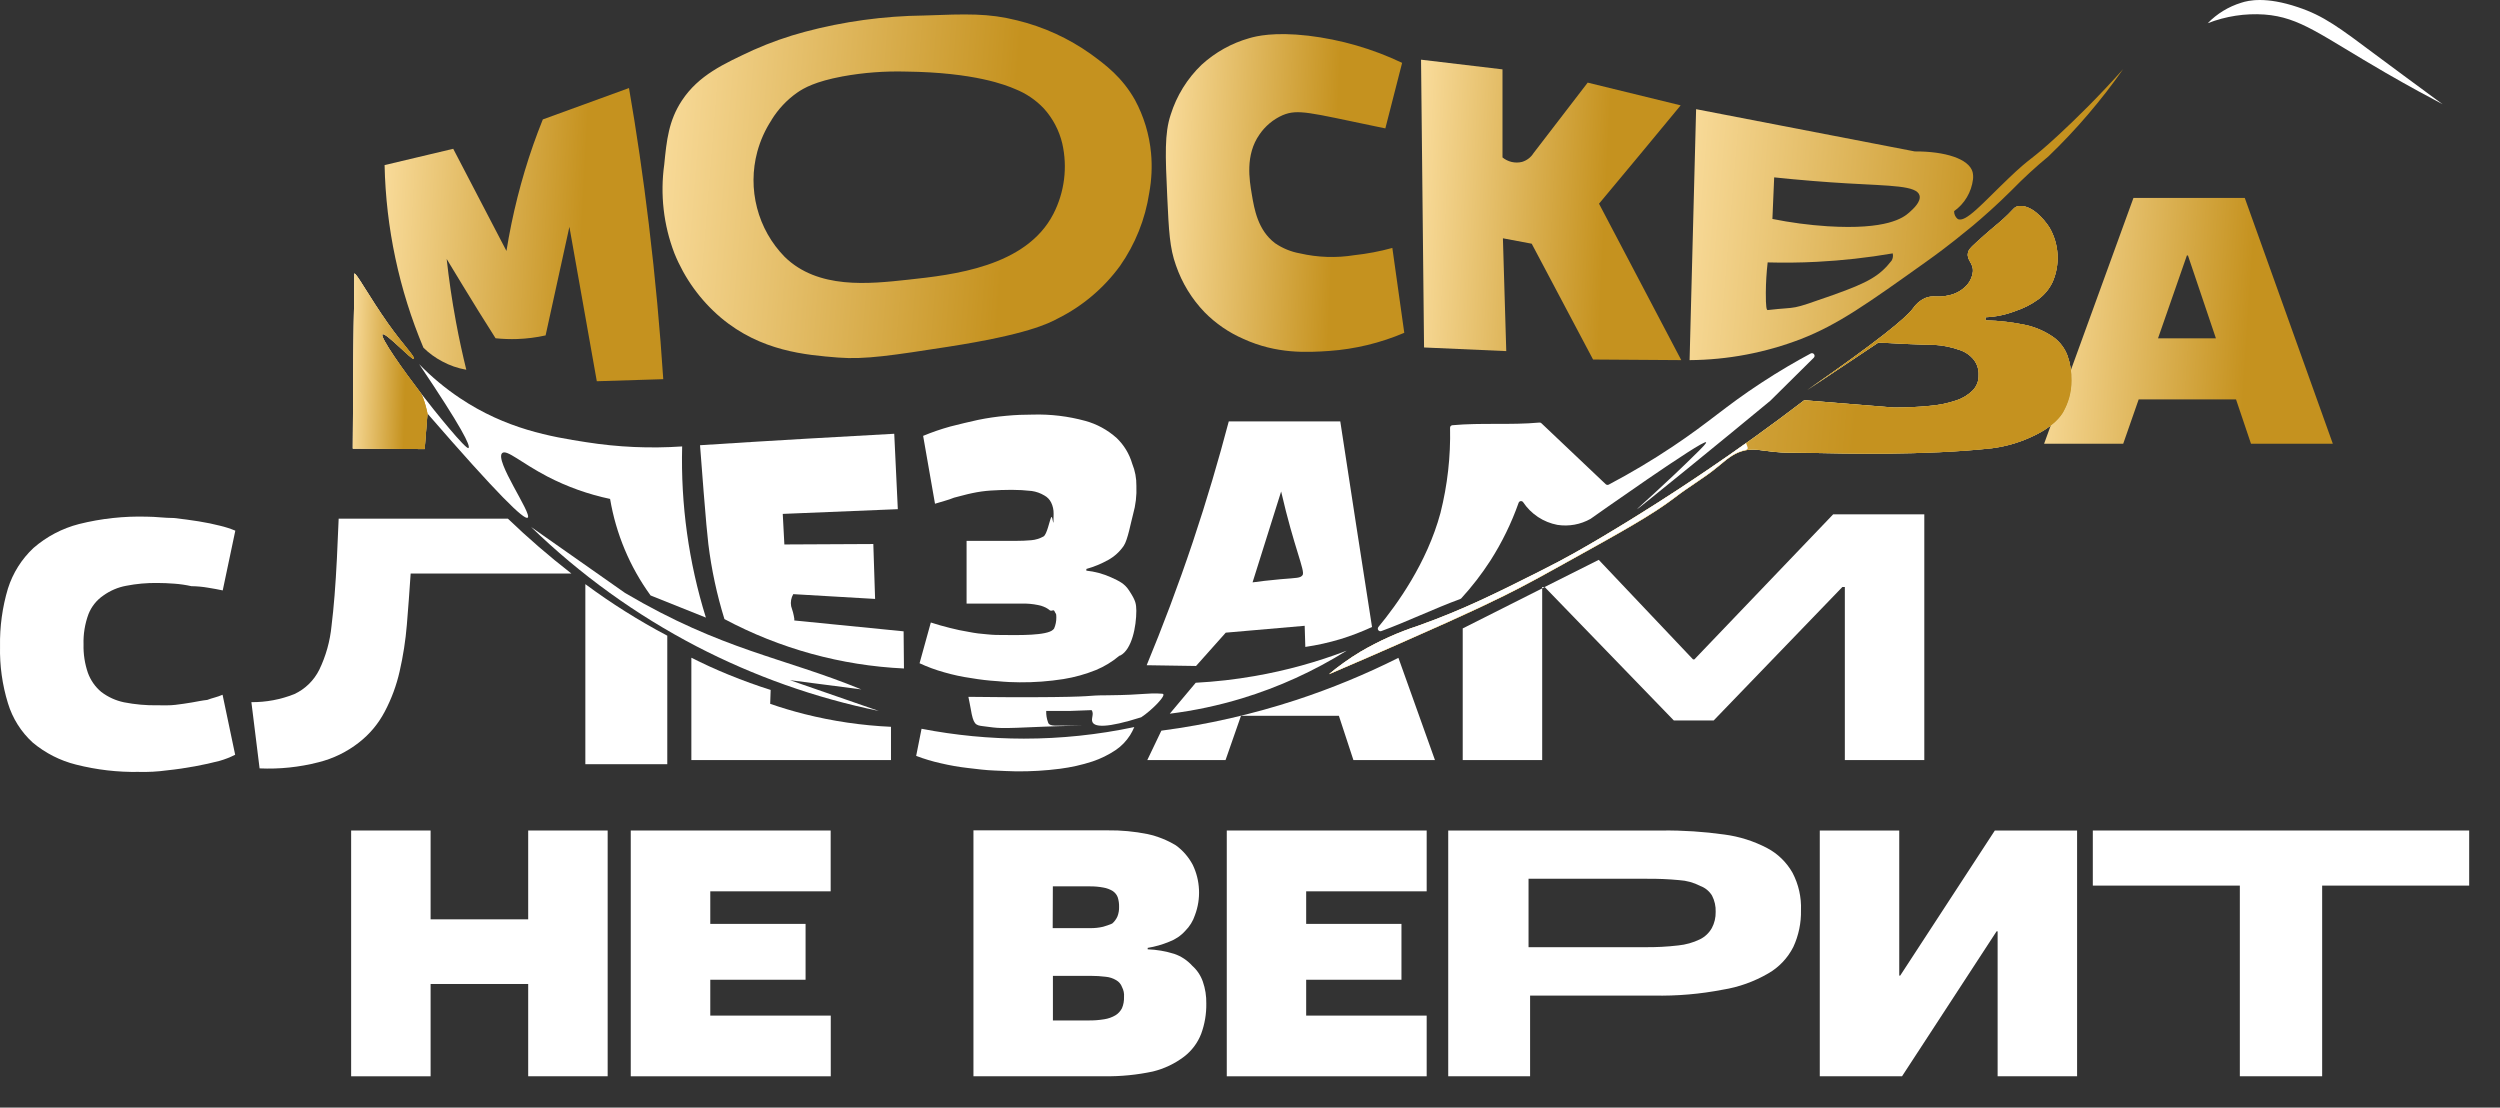
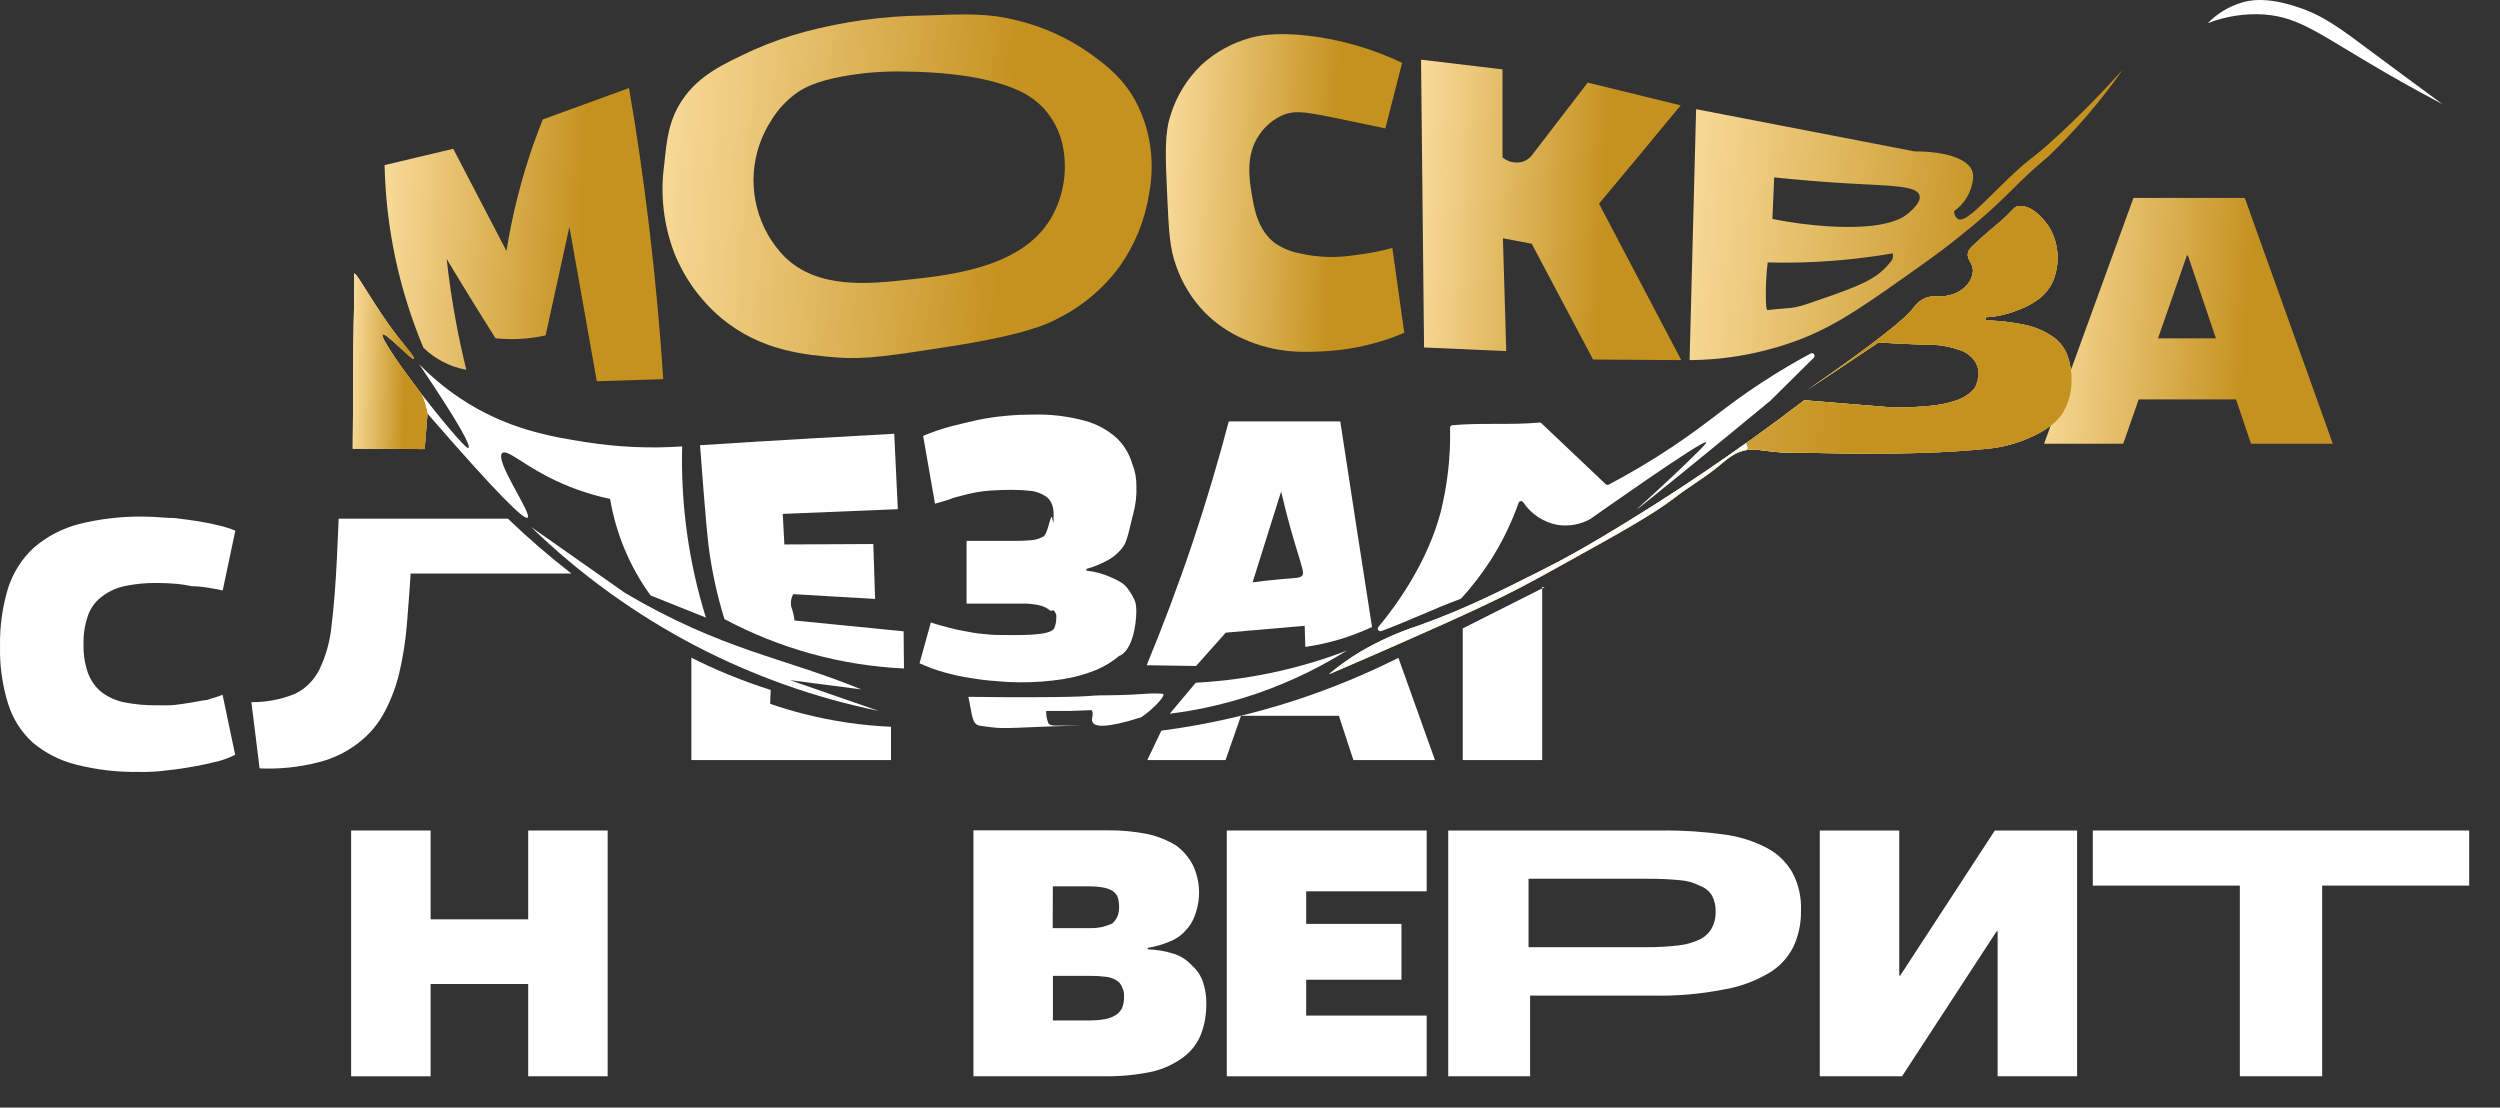
<svg xmlns="http://www.w3.org/2000/svg" width="79" height="35" viewBox="0 0 79 35" fill="none">
  <rect x="0" y="0" width="79" height="35" fill="#333333" stroke="none" />
  <path d="M13.509 13.07C15.742 15.644 16.568 16.445 16.676 16.358C16.823 16.241 15.612 14.539 15.871 14.316C16.014 14.194 16.469 14.626 17.301 15.06C17.926 15.384 18.591 15.621 19.279 15.766C19.465 16.869 19.903 17.914 20.558 18.816L22.306 19.516C21.762 17.768 21.509 15.94 21.556 14.107C20.544 14.176 19.527 14.131 18.525 13.973C17.405 13.801 15.992 13.557 14.534 12.581C14.069 12.27 13.636 11.91 13.245 11.507C14.601 13.52 14.878 14.098 14.804 14.158C14.729 14.218 13.75 13.014 13.287 12.408C12.761 11.722 11.993 10.642 12.086 10.563C12.179 10.485 13.021 11.394 13.077 11.341C13.133 11.287 12.747 10.91 12.261 10.222C11.673 9.388 11.256 8.613 11.197 8.645C11.197 8.645 11.197 8.662 11.197 8.667C11.197 9.915 11.163 9.848 11.149 14.175L13.42 14.191L13.509 13.07Z" fill="white" />
  <path d="M67.582 12.622H70.659L71.131 14.021H73.717L70.935 6.255H67.417L64.594 14.021H67.094L67.582 12.622ZM69.106 8.072H69.139L70.023 10.692H68.193L69.106 8.072Z" fill="url(#paint0_linear_5386_117)" />
  <path d="M38.067 9.869C38.419 10.226 38.835 10.511 39.292 10.709C40.344 11.191 41.307 11.137 42.003 11.09C42.82 11.032 43.621 10.838 44.375 10.517L43.998 7.835C43.602 7.944 43.2 8.02 42.793 8.064C42.224 8.156 41.642 8.136 41.08 8.007C40.796 7.957 40.527 7.846 40.289 7.683C39.748 7.271 39.636 6.61 39.558 6.147C39.48 5.684 39.346 4.898 39.799 4.251C39.982 3.982 40.236 3.77 40.532 3.64C41.012 3.438 41.393 3.563 43.462 3.992L43.777 4.057C43.953 3.371 44.13 2.681 44.307 1.986C43.371 1.54 42.37 1.251 41.342 1.128C40.255 1.003 39.699 1.142 39.479 1.206C38.919 1.364 38.404 1.651 37.972 2.045C37.519 2.479 37.181 3.024 36.993 3.627C36.797 4.217 36.824 4.898 36.886 6.236C36.935 7.298 36.963 7.841 37.159 8.383C37.35 8.94 37.66 9.447 38.067 9.869Z" fill="url(#paint1_linear_5386_117)" />
  <path d="M14.735 11.684C14.618 11.205 14.506 10.699 14.408 10.167C14.278 9.47 14.184 8.806 14.115 8.184C14.447 8.735 14.786 9.29 15.132 9.85C15.308 10.131 15.484 10.411 15.66 10.689C15.889 10.713 16.12 10.721 16.35 10.713C16.65 10.702 16.948 10.664 17.241 10.599L17.993 7.168C18.282 8.794 18.571 10.421 18.859 12.047L20.959 11.982C20.857 10.424 20.709 8.793 20.504 7.091C20.324 5.591 20.114 4.155 19.876 2.782L17.153 3.774C17.05 4.031 16.948 4.299 16.851 4.575C16.47 5.665 16.187 6.788 16.004 7.93L14.322 4.702L12.153 5.217C12.195 7.202 12.612 9.16 13.38 10.987C13.555 11.159 13.754 11.305 13.971 11.419C14.21 11.549 14.468 11.638 14.735 11.684Z" fill="url(#paint2_linear_5386_117)" />
  <path d="M22.781 10.04C24.043 11.102 25.463 11.217 26.488 11.299C27.335 11.366 28.21 11.229 29.972 10.956C32.439 10.572 33.132 10.225 33.435 10.06C34.209 9.673 34.881 9.104 35.394 8.401C35.874 7.715 36.19 6.925 36.316 6.094C36.392 5.679 36.412 5.256 36.373 4.836C36.318 4.247 36.145 3.676 35.865 3.158C35.458 2.437 34.935 2.048 34.472 1.71C33.767 1.208 32.975 0.846 32.137 0.643C31.236 0.416 30.558 0.44 29.199 0.49C27.928 0.505 26.664 0.677 25.434 1.005C24.881 1.152 24.34 1.343 23.816 1.576C22.861 2.019 22.078 2.377 21.548 3.177C21.129 3.813 21.066 4.433 20.99 5.198C20.858 6.145 20.968 7.11 21.31 8.002C21.629 8.793 22.134 9.492 22.781 10.04ZM24.381 3.788C24.59 3.45 24.864 3.158 25.187 2.93C25.407 2.777 25.767 2.575 26.62 2.415C27.285 2.294 27.96 2.243 28.635 2.262C30.794 2.288 31.788 2.688 32.08 2.815C32.421 2.95 32.73 3.158 32.984 3.426C33.267 3.738 33.468 4.118 33.567 4.531C33.739 5.284 33.639 6.075 33.286 6.761C32.422 8.436 30.106 8.686 28.691 8.839C27.461 8.973 25.848 9.148 24.794 8.115C24.375 7.687 24.074 7.154 23.923 6.571C23.771 5.988 23.774 5.375 23.931 4.793C24.028 4.438 24.179 4.1 24.381 3.793V3.788Z" fill="url(#paint3_linear_5386_117)" />
  <path d="M60.864 8.273C61.622 7.734 62.05 7.365 62.342 7.132C62.681 6.845 63.091 6.488 63.575 6.005C63.941 5.63 64.326 5.276 64.729 4.943C65.603 4.103 66.394 3.179 67.091 2.185C66.3 3.071 65.59 3.765 65.044 4.27C64.1 5.142 64.224 4.913 63.463 5.643C62.662 6.408 62.108 7.058 61.862 6.919C61.826 6.89 61.797 6.852 61.777 6.809C61.758 6.766 61.748 6.719 61.75 6.672C61.914 6.556 62.051 6.407 62.154 6.233C62.257 6.06 62.322 5.867 62.347 5.667C62.356 5.589 62.352 5.51 62.333 5.433C62.218 5.018 61.464 4.78 60.507 4.785L53.597 3.45C53.529 6.023 53.46 8.801 53.391 11.38C54.594 11.372 55.786 11.146 56.911 10.713C58.08 10.258 59.009 9.596 60.864 8.273ZM56.064 5.605C56.9 5.692 57.674 5.754 58.38 5.795C59.765 5.876 60.571 5.862 60.657 6.176C60.712 6.372 60.458 6.602 60.337 6.71C60.148 6.881 59.631 7.269 57.74 7.149C57.158 7.111 56.58 7.034 56.008 6.919L56.064 5.605ZM55.858 8.292C56.347 8.305 56.874 8.302 57.42 8.273C58.221 8.232 59.019 8.143 59.81 8.007C59.828 8.085 59.816 8.166 59.776 8.235C59.399 8.714 59.055 8.921 57.928 9.321C56.466 9.836 56.903 9.678 55.858 9.798C55.825 9.798 55.798 9.718 55.8 9.246C55.802 8.927 55.822 8.608 55.858 8.292Z" fill="url(#paint4_linear_5386_117)" />
  <path d="M66.133 26.244V27.985H70.779V34.01H73.38V27.985H78.026V26.244H66.133Z" fill="white" />
  <path d="M60.047 30.828H60.016V26.244H57.505V34.011H60.104L63.092 29.43H63.125V34.01H65.636V26.244H63.037L60.047 30.828Z" fill="white" />
  <path d="M47.492 7.53L48.402 7.701L50.341 11.361L53.128 11.38L50.529 6.437C51.389 5.407 52.25 4.372 53.109 3.329L50.171 2.611L48.458 4.841C48.375 4.974 48.246 5.071 48.097 5.116C47.991 5.142 47.879 5.143 47.772 5.119C47.665 5.094 47.564 5.045 47.479 4.975V2.192L44.905 1.886L45 10.98L47.598 11.095C47.56 9.907 47.525 8.718 47.492 7.53Z" fill="url(#paint5_linear_5386_117)" />
  <path d="M55.843 26.8C55.42 26.578 54.961 26.433 54.488 26.371C53.838 26.28 53.183 26.237 52.528 26.244H45.764V34.009H48.351V31.46H52.256C52.989 31.476 53.721 31.413 54.44 31.274C54.946 31.193 55.433 31.018 55.877 30.76C56.216 30.566 56.491 30.275 56.669 29.924C56.837 29.561 56.92 29.163 56.911 28.762C56.927 28.352 56.835 27.945 56.645 27.582C56.457 27.249 56.179 26.977 55.843 26.8ZM54.095 29.325C54.008 29.48 53.877 29.604 53.719 29.682C53.503 29.787 53.27 29.852 53.032 29.876C52.682 29.917 52.33 29.935 51.977 29.931H48.302V27.769H52.045C52.384 27.766 52.723 27.78 53.061 27.812C53.295 27.826 53.523 27.889 53.73 27.997C53.884 28.053 54.014 28.16 54.1 28.301C54.182 28.459 54.222 28.637 54.215 28.816C54.219 28.993 54.178 29.169 54.095 29.325Z" fill="white" />
-   <path d="M53.543 20.836H53.499L50.52 17.691L48.811 18.549L52.892 22.766H54.153L58.219 18.549H58.297V24.019H60.808V16.253H57.928L53.543 20.836Z" fill="white" />
  <path d="M3.266 18.818C3.481 18.664 3.726 18.559 3.985 18.511C4.313 18.447 4.646 18.417 4.979 18.422C5.149 18.422 5.318 18.43 5.508 18.444C5.689 18.457 5.869 18.483 6.047 18.523C6.227 18.525 6.407 18.542 6.584 18.573C6.743 18.598 6.896 18.627 7.038 18.657L7.436 16.769C7.28 16.704 7.118 16.652 6.953 16.613C6.748 16.56 6.523 16.514 6.276 16.474C6.028 16.435 5.767 16.399 5.495 16.369C5.2 16.369 4.92 16.327 4.647 16.327C3.923 16.306 3.199 16.384 2.496 16.56C1.966 16.696 1.474 16.955 1.059 17.315C0.685 17.665 0.407 18.106 0.251 18.597C0.074 19.189 -0.01 19.806 0.001 20.426C-0.012 21.034 0.072 21.641 0.251 22.222C0.396 22.701 0.667 23.131 1.035 23.466C1.433 23.798 1.9 24.036 2.401 24.161C3.05 24.326 3.717 24.404 4.386 24.392C4.684 24.4 4.982 24.384 5.278 24.343C5.584 24.312 5.877 24.267 6.157 24.216C6.437 24.164 6.692 24.108 6.936 24.044C7.107 23.996 7.273 23.931 7.431 23.85L7.033 21.954C6.864 22.03 6.709 22.054 6.55 22.117C6.391 22.134 6.23 22.169 6.062 22.198C5.894 22.227 5.723 22.251 5.544 22.273C5.364 22.296 5.174 22.287 4.974 22.287C4.62 22.293 4.266 22.261 3.919 22.193C3.658 22.139 3.413 22.027 3.2 21.865C3.009 21.706 2.864 21.498 2.778 21.263C2.679 20.974 2.632 20.669 2.64 20.364C2.63 20.038 2.683 19.713 2.795 19.408C2.89 19.168 3.054 18.962 3.266 18.818Z" fill="white" />
  <path d="M37.675 30.518C37.52 30.346 37.324 30.216 37.106 30.142C36.834 30.057 36.552 30.009 36.267 29.998V29.953C36.5 29.915 36.727 29.85 36.945 29.76C37.139 29.688 37.314 29.571 37.453 29.416C37.594 29.276 37.7 29.104 37.762 28.914C37.858 28.658 37.901 28.385 37.888 28.112C37.876 27.838 37.808 27.57 37.689 27.325C37.56 27.083 37.379 26.874 37.159 26.714C36.882 26.546 36.58 26.426 36.264 26.357C35.847 26.273 35.422 26.233 34.997 26.239H30.761V34.01H34.898C35.413 34.017 35.928 33.967 36.432 33.859C36.79 33.771 37.127 33.611 37.421 33.387C37.662 33.201 37.848 32.952 37.958 32.666C38.07 32.361 38.124 32.038 38.119 31.712C38.124 31.476 38.087 31.24 38.009 31.017C37.942 30.825 37.827 30.653 37.675 30.518ZM33.27 28.009H34.441C34.584 28.008 34.727 28.02 34.868 28.047C34.972 28.064 35.072 28.102 35.163 28.157C35.233 28.204 35.288 28.271 35.319 28.351C35.351 28.45 35.366 28.554 35.363 28.658C35.366 28.759 35.349 28.86 35.313 28.955C35.275 29.044 35.217 29.122 35.144 29.185C35.05 29.225 34.954 29.259 34.856 29.286C34.723 29.317 34.587 29.331 34.451 29.329H33.265L33.27 28.009ZM35.451 31.865C35.405 31.954 35.337 32.028 35.252 32.081C35.143 32.146 35.022 32.189 34.897 32.208C34.729 32.236 34.559 32.249 34.388 32.246H33.272V30.837H34.466C34.625 30.837 34.784 30.846 34.942 30.866C35.058 30.877 35.171 30.913 35.271 30.973C35.358 31.022 35.424 31.101 35.458 31.196C35.506 31.289 35.528 31.394 35.519 31.499C35.524 31.625 35.502 31.75 35.452 31.865H35.451Z" fill="white" />
  <path d="M45.083 32.093H41.275V30.96H44.286V29.195H41.275V28.166H45.083V26.244H38.766V34.011H45.083V32.093Z" fill="white" />
  <path d="M47.988 15.889C47.993 15.875 48.001 15.863 48.013 15.853C48.024 15.844 48.038 15.838 48.053 15.835C48.067 15.833 48.082 15.835 48.096 15.841C48.11 15.847 48.121 15.856 48.13 15.868C48.255 16.055 48.415 16.214 48.6 16.337C48.786 16.46 48.994 16.544 49.213 16.586C49.574 16.642 49.944 16.576 50.263 16.395C50.263 16.395 53.83 13.87 53.913 13.976C53.931 14 53.784 14.148 53.688 14.244C52.598 15.326 51.72 16.08 51.729 16.093C51.737 16.107 54.599 13.779 55.944 12.662L57.319 11.301C57.331 11.287 57.339 11.268 57.34 11.249C57.342 11.23 57.336 11.211 57.325 11.195C57.314 11.179 57.298 11.168 57.279 11.163C57.261 11.158 57.241 11.159 57.224 11.167C56.763 11.414 56.227 11.723 55.65 12.102C54.494 12.859 54.042 13.321 52.854 14.113C52.202 14.548 51.528 14.949 50.836 15.314C50.821 15.322 50.803 15.325 50.786 15.322C50.769 15.32 50.754 15.312 50.741 15.301L48.708 13.374C48.7 13.366 48.69 13.36 48.679 13.356C48.668 13.353 48.656 13.352 48.645 13.353C47.728 13.437 46.812 13.353 45.895 13.437C45.875 13.439 45.856 13.448 45.842 13.463C45.828 13.479 45.821 13.499 45.822 13.52C45.842 14.426 45.74 15.33 45.519 16.208C45.09 17.799 44.135 19.115 43.559 19.811C43.547 19.825 43.54 19.843 43.539 19.861C43.538 19.88 43.543 19.898 43.554 19.913C43.565 19.928 43.58 19.939 43.597 19.944C43.615 19.949 43.633 19.949 43.65 19.942C44.423 19.662 45.367 19.211 46.139 18.931C46.152 18.926 46.163 18.919 46.173 18.911C46.515 18.538 46.825 18.136 47.1 17.71C47.464 17.139 47.762 16.529 47.988 15.889Z" fill="white" />
  <path d="M48.732 18.549V18.593L48.813 18.552L48.732 18.549Z" fill="white" />
  <path d="M16.691 29.051H13.607V26.244H11.096V34.011H13.607V31.094H16.691V34.01H19.202V26.244H16.691V29.051Z" fill="white" />
  <path d="M46.222 24.019H48.733V18.593L46.222 19.858V24.019Z" fill="white" />
  <path d="M38.734 19.992L41.228 19.775L41.248 20.443C41.624 20.388 41.995 20.305 42.358 20.196C42.699 20.091 43.032 19.963 43.356 19.813C43.017 17.648 42.683 15.482 42.353 13.317H38.829C38.512 14.518 38.139 15.795 37.695 17.121C37.227 18.516 36.733 19.817 36.235 21.021L37.795 21.045L38.734 19.992ZM40.484 15.531C40.892 17.31 41.25 18.043 41.162 18.173C41.089 18.271 40.992 18.259 40.469 18.303C40.086 18.338 39.778 18.375 39.581 18.403L40.484 15.531Z" fill="white" />
-   <path d="M22.445 30.96H25.456V29.195H22.445V28.166H26.249V26.244H19.932V34.011H26.252V32.093H22.445V30.96Z" fill="white" />
  <path d="M39.215 22.62H42.309L42.768 24.019H45.345C44.959 22.941 44.574 21.864 44.19 20.788C43.15 21.31 42.074 21.753 40.971 22.116C39.579 22.572 38.149 22.898 36.699 23.089L36.254 24.019H38.727L39.215 22.62ZM37.785 21.575C38.41 21.542 39.032 21.471 39.649 21.363C40.641 21.19 41.615 20.922 42.556 20.561C41.522 21.207 40.409 21.714 39.246 22.068C38.5 22.294 37.737 22.457 36.965 22.553L37.785 21.575Z" fill="white" />
  <path d="M35.679 18.66C35.539 18.444 35.376 18.365 35.108 18.243C34.861 18.132 34.598 18.061 34.329 18.032V17.979C34.568 17.912 34.798 17.818 35.015 17.697C35.213 17.589 35.382 17.435 35.51 17.248C35.637 17.063 35.737 16.5 35.806 16.249C35.888 15.959 35.923 15.657 35.91 15.355C35.914 15.115 35.869 14.876 35.778 14.654C35.688 14.343 35.517 14.062 35.285 13.84C35 13.585 34.662 13.4 34.295 13.3C33.758 13.153 33.203 13.086 32.647 13.101C32.372 13.101 32.087 13.111 31.789 13.14C31.492 13.166 31.197 13.209 30.905 13.269C30.612 13.332 30.32 13.405 30.029 13.478C29.737 13.559 29.451 13.657 29.171 13.773L29.546 15.918C29.78 15.843 29.953 15.807 30.149 15.726C30.342 15.68 30.534 15.621 30.718 15.584C30.913 15.542 31.111 15.514 31.31 15.501C31.52 15.488 31.738 15.479 31.967 15.479C32.179 15.479 32.392 15.491 32.602 15.515C32.744 15.535 32.88 15.584 33.002 15.657C33.094 15.707 33.169 15.784 33.216 15.879C33.27 15.989 33.297 16.112 33.294 16.236C33.294 16.857 33.268 16.236 33.216 16.349C33.163 16.462 33.084 16.889 32.974 16.953C32.854 17.019 32.723 17.06 32.587 17.071C32.439 17.085 32.266 17.092 32.069 17.092H30.544V19.073H32.281C32.457 19.069 32.633 19.084 32.806 19.12C32.928 19.142 33.043 19.19 33.145 19.262C33.228 19.355 33.289 19.23 33.326 19.322C33.363 19.415 33.38 19.36 33.38 19.506C33.382 19.629 33.358 19.75 33.309 19.863C33.3 19.874 33.29 19.885 33.28 19.895C33.09 20.093 32.131 20.067 31.823 20.067C31.515 20.067 31.413 20.067 31.196 20.045C31.002 20.032 30.809 20.007 30.618 19.969C30.403 19.935 30.21 19.892 30.014 19.842C29.817 19.792 29.62 19.739 29.414 19.671L29.058 20.959C29.308 21.075 29.567 21.17 29.832 21.244C30.115 21.326 30.403 21.388 30.695 21.429C30.968 21.476 31.243 21.508 31.52 21.525C31.779 21.551 32.036 21.561 32.221 21.561C32.684 21.565 33.146 21.531 33.604 21.459C33.957 21.402 34.302 21.306 34.634 21.172C34.895 21.063 35.139 20.916 35.357 20.734C35.391 20.705 35.39 20.721 35.4 20.715C35.767 20.525 35.908 19.801 35.908 19.298C35.901 19.084 35.9 18.996 35.679 18.66Z" fill="white" />
  <path d="M36.731 21.922C36.223 21.886 36.213 21.959 35.003 21.971C34.239 21.971 34.749 22.025 32.59 22.032C32.123 22.032 31.44 22.032 30.601 22.02C30.613 22.085 30.661 22.309 30.676 22.404C30.757 22.893 30.827 22.919 31.055 22.946C31.608 23.015 31.476 23.03 32.992 22.963C33.595 22.938 34.234 22.932 34.234 22.931C34.234 22.929 34.039 22.931 33.778 22.931C33.424 22.917 33.158 22.974 33.119 22.828C33.076 22.712 33.056 22.589 33.06 22.466H33.804L34.495 22.44C34.586 22.565 34.461 22.714 34.527 22.828C34.608 22.97 34.961 23.015 36.062 22.666C36.391 22.452 36.904 21.936 36.731 21.922Z" fill="white" />
-   <path d="M29.121 23.029L28.951 23.886C29.203 23.982 29.461 24.06 29.724 24.118C30.009 24.186 30.297 24.236 30.588 24.269C30.876 24.303 31.151 24.339 31.413 24.348C31.676 24.357 31.922 24.375 32.113 24.375C32.575 24.379 33.037 24.352 33.495 24.293C33.845 24.248 34.19 24.171 34.526 24.061C34.782 23.975 35.026 23.855 35.251 23.705C35.434 23.581 35.591 23.42 35.71 23.233C35.761 23.151 35.806 23.065 35.844 22.975C34.697 23.218 33.527 23.341 32.355 23.341C31.27 23.34 30.187 23.236 29.121 23.029Z" fill="white" />
  <path d="M21.847 24.019H28.155V22.967C27.233 22.925 26.318 22.791 25.422 22.565C25.038 22.468 24.675 22.358 24.338 22.241L24.353 21.802C23.933 21.67 23.487 21.51 23.018 21.318C22.596 21.146 22.206 20.965 21.847 20.784V24.019Z" fill="white" />
  <path d="M19.754 18.739L16.778 16.649C18.333 18.157 20.095 19.428 22.009 20.424C23.828 21.368 25.766 22.055 27.77 22.466L24.962 21.493L27.217 21.785C24.728 20.764 22.849 20.561 19.754 18.739Z" fill="white" />
  <path d="M28.371 16.09C28.333 15.295 28.295 14.501 28.258 13.707C27.354 13.755 26.451 13.806 25.547 13.859C24.399 13.926 23.257 13.995 22.121 14.069C22.146 14.422 22.185 14.927 22.235 15.544C22.307 16.428 22.345 16.871 22.384 17.195C22.483 17.998 22.653 18.79 22.892 19.563C24.646 20.499 26.583 21.032 28.565 21.124L28.554 19.95L25.1 19.607C25.1 19.593 25.1 19.573 25.1 19.549C25.079 19.415 25.045 19.283 25 19.156C24.976 19.025 25 18.889 25.067 18.775L27.653 18.926L27.597 17.191L24.786 17.205L24.735 16.239L28.371 16.09Z" fill="white" />
  <path d="M10.702 16.389L10.646 17.653C10.604 18.496 10.548 19.202 10.477 19.772C10.431 20.256 10.3 20.727 10.089 21.164C9.92 21.504 9.642 21.776 9.299 21.934C8.868 22.106 8.407 22.192 7.944 22.188L8.203 24.281C8.83 24.309 9.458 24.244 10.067 24.087C10.529 23.972 10.962 23.761 11.339 23.466C11.679 23.203 11.959 22.868 12.159 22.485C12.371 22.084 12.529 21.657 12.629 21.213C12.74 20.728 12.816 20.235 12.857 19.738C12.9 19.217 12.94 18.679 12.977 18.123H18.055C17.357 17.581 16.687 17.002 16.048 16.389H10.702Z" fill="white" />
-   <path d="M18.497 18.459V18.734V24.149H21.086V20.088C20.184 19.612 19.318 19.067 18.497 18.459Z" fill="white" />
  <path d="M64.901 10.663C64.645 10.483 64.358 10.353 64.054 10.279C63.622 10.185 63.183 10.133 62.741 10.123V10.025C63.065 10.012 63.385 9.945 63.688 9.827C63.947 9.742 64.192 9.617 64.413 9.457C64.605 9.315 64.759 9.128 64.862 8.911C64.981 8.638 65.035 8.34 65.018 8.041C65.001 7.743 64.915 7.453 64.766 7.195C64.588 6.912 64.169 6.439 63.768 6.518C63.624 6.545 63.653 6.612 63.224 6.988C63.054 7.134 62.809 7.331 62.436 7.674C62.267 7.828 62.202 7.894 62.185 8.003C62.148 8.221 62.355 8.309 62.344 8.571C62.326 8.766 62.234 8.946 62.089 9.074C61.946 9.206 61.77 9.296 61.58 9.333C61.216 9.424 61.086 9.311 60.828 9.422C60.672 9.495 60.539 9.61 60.444 9.754C60.217 10.057 59.351 10.771 57.106 12.327L59.357 10.824C60.062 10.864 60.625 10.889 61.103 10.896C61.375 10.909 61.645 10.962 61.902 11.052C62.087 11.107 62.252 11.217 62.373 11.368C62.479 11.505 62.533 11.677 62.524 11.85C62.528 11.94 62.514 12.029 62.482 12.113C62.45 12.196 62.402 12.272 62.34 12.336C62.193 12.481 62.015 12.59 61.819 12.653C61.549 12.745 61.268 12.802 60.984 12.825C60.602 12.863 60.219 12.881 59.835 12.878L57.016 12.648C54.977 14.207 52.852 15.646 50.65 16.958C50.071 17.301 49.484 17.645 48.651 18.06C47.333 18.722 46.245 19.269 44.822 19.776C44.185 19.983 43.572 20.258 42.993 20.597C42.644 20.808 42.31 21.045 41.995 21.306C42.899 20.92 43.651 20.592 44.198 20.35C46.63 19.283 47.439 18.878 48.005 18.585C48.451 18.353 48.751 18.187 49.349 17.855C51.26 16.797 52.216 16.267 52.932 15.718C53.375 15.374 53.863 15.1 54.288 14.745C54.584 14.501 54.796 14.304 55.152 14.23C55.435 14.17 55.593 14.23 56.081 14.28C56.401 14.311 56.486 14.299 57.2 14.311C58.241 14.33 60.806 14.4 62.943 14.165C63.362 14.112 63.771 13.996 64.157 13.822C64.903 13.492 65.135 13.135 65.206 13.005C65.282 12.867 65.342 12.721 65.386 12.569C65.435 12.392 65.46 12.208 65.459 12.024C65.464 11.758 65.422 11.495 65.335 11.245C65.249 11.012 65.099 10.81 64.901 10.663Z" fill="white" />
-   <path d="M64.901 10.663C64.645 10.483 64.358 10.353 64.054 10.279C63.622 10.185 63.183 10.133 62.741 10.123V10.025C63.065 10.012 63.385 9.945 63.688 9.827C63.947 9.742 64.192 9.617 64.413 9.457C64.605 9.315 64.759 9.128 64.862 8.911C64.981 8.638 65.035 8.34 65.018 8.041C65.001 7.743 64.915 7.453 64.766 7.195C64.588 6.912 64.169 6.439 63.768 6.518C63.624 6.545 63.653 6.612 63.224 6.988C63.054 7.134 62.809 7.331 62.436 7.674C62.267 7.828 62.202 7.894 62.185 8.003C62.148 8.221 62.355 8.309 62.344 8.571C62.326 8.766 62.234 8.946 62.089 9.074C61.946 9.206 61.77 9.296 61.58 9.333C61.216 9.424 61.086 9.311 60.828 9.422C60.672 9.495 60.539 9.61 60.444 9.754C60.217 10.057 59.351 10.771 57.106 12.327L59.357 10.824C60.062 10.864 60.625 10.889 61.103 10.896C61.375 10.909 61.645 10.962 61.902 11.052C62.087 11.107 62.252 11.217 62.373 11.368C62.479 11.505 62.533 11.677 62.524 11.85C62.528 11.94 62.514 12.029 62.482 12.113C62.45 12.196 62.402 12.272 62.34 12.336C62.193 12.481 62.015 12.59 61.819 12.653C61.549 12.745 61.268 12.802 60.984 12.825C60.602 12.863 60.219 12.881 59.835 12.878L57.016 12.648C54.977 14.207 52.852 15.646 50.65 16.958C50.071 17.301 49.484 17.645 48.651 18.06C47.333 18.722 46.245 19.269 44.822 19.776C44.185 19.983 43.572 20.258 42.993 20.597C42.644 20.808 42.31 21.045 41.995 21.306C42.899 20.92 43.651 20.592 44.198 20.35C46.63 19.283 47.439 18.878 48.005 18.585C48.451 18.353 48.751 18.187 49.349 17.855C51.26 16.797 52.216 16.267 52.932 15.718C53.375 15.374 53.863 15.1 54.288 14.745C54.584 14.501 54.796 14.304 55.152 14.23C55.435 14.17 55.593 14.23 56.081 14.28C56.401 14.311 56.486 14.299 57.2 14.311C58.241 14.33 60.806 14.4 62.943 14.165C63.362 14.112 63.771 13.996 64.157 13.822C64.903 13.492 65.135 13.135 65.206 13.005C65.282 12.867 65.342 12.721 65.386 12.569C65.435 12.392 65.46 12.208 65.459 12.024C65.464 11.758 65.422 11.495 65.335 11.245C65.249 11.012 65.099 10.81 64.901 10.663Z" fill="url(#paint6_linear_5386_117)" />
+   <path d="M64.901 10.663C64.645 10.483 64.358 10.353 64.054 10.279C63.622 10.185 63.183 10.133 62.741 10.123V10.025C63.065 10.012 63.385 9.945 63.688 9.827C63.947 9.742 64.192 9.617 64.413 9.457C64.605 9.315 64.759 9.128 64.862 8.911C64.981 8.638 65.035 8.34 65.018 8.041C65.001 7.743 64.915 7.453 64.766 7.195C64.588 6.912 64.169 6.439 63.768 6.518C63.624 6.545 63.653 6.612 63.224 6.988C63.054 7.134 62.809 7.331 62.436 7.674C62.267 7.828 62.202 7.894 62.185 8.003C62.148 8.221 62.355 8.309 62.344 8.571C62.326 8.766 62.234 8.946 62.089 9.074C61.946 9.206 61.77 9.296 61.58 9.333C61.216 9.424 61.086 9.311 60.828 9.422C60.672 9.495 60.539 9.61 60.444 9.754C60.217 10.057 59.351 10.771 57.106 12.327L59.357 10.824C60.062 10.864 60.625 10.889 61.103 10.896C61.375 10.909 61.645 10.962 61.902 11.052C62.087 11.107 62.252 11.217 62.373 11.368C62.479 11.505 62.533 11.677 62.524 11.85C62.45 12.196 62.402 12.272 62.34 12.336C62.193 12.481 62.015 12.59 61.819 12.653C61.549 12.745 61.268 12.802 60.984 12.825C60.602 12.863 60.219 12.881 59.835 12.878L57.016 12.648C54.977 14.207 52.852 15.646 50.65 16.958C50.071 17.301 49.484 17.645 48.651 18.06C47.333 18.722 46.245 19.269 44.822 19.776C44.185 19.983 43.572 20.258 42.993 20.597C42.644 20.808 42.31 21.045 41.995 21.306C42.899 20.92 43.651 20.592 44.198 20.35C46.63 19.283 47.439 18.878 48.005 18.585C48.451 18.353 48.751 18.187 49.349 17.855C51.26 16.797 52.216 16.267 52.932 15.718C53.375 15.374 53.863 15.1 54.288 14.745C54.584 14.501 54.796 14.304 55.152 14.23C55.435 14.17 55.593 14.23 56.081 14.28C56.401 14.311 56.486 14.299 57.2 14.311C58.241 14.33 60.806 14.4 62.943 14.165C63.362 14.112 63.771 13.996 64.157 13.822C64.903 13.492 65.135 13.135 65.206 13.005C65.282 12.867 65.342 12.721 65.386 12.569C65.435 12.392 65.46 12.208 65.459 12.024C65.464 11.758 65.422 11.495 65.335 11.245C65.249 11.012 65.099 10.81 64.901 10.663Z" fill="url(#paint6_linear_5386_117)" />
  <path d="M64.901 10.663C64.645 10.483 64.358 10.353 64.054 10.279C63.622 10.185 63.183 10.133 62.741 10.123V10.025C63.065 10.012 63.385 9.945 63.688 9.827C63.947 9.742 64.192 9.617 64.413 9.457C64.605 9.315 64.759 9.128 64.862 8.911C64.981 8.638 65.035 8.34 65.018 8.041C65.001 7.743 64.915 7.453 64.766 7.195C64.588 6.912 64.169 6.439 63.768 6.518C63.624 6.545 63.653 6.612 63.224 6.988C63.054 7.134 62.809 7.331 62.436 7.674C62.267 7.828 62.202 7.894 62.185 8.003C62.148 8.221 62.355 8.309 62.344 8.571C62.326 8.766 62.234 8.946 62.089 9.074C61.946 9.206 61.77 9.296 61.58 9.333C61.216 9.424 61.086 9.311 60.828 9.422C60.672 9.495 60.539 9.61 60.444 9.754C60.217 10.057 59.351 10.771 57.106 12.327L59.357 10.824C60.062 10.864 60.625 10.889 61.103 10.896C61.375 10.909 61.645 10.962 61.902 11.052C62.087 11.107 62.252 11.217 62.373 11.368C62.479 11.505 62.533 11.677 62.524 11.85C62.528 11.94 62.514 12.029 62.482 12.113C62.45 12.196 62.402 12.272 62.34 12.336C62.193 12.481 62.015 12.59 61.819 12.653C61.549 12.745 61.268 12.802 60.984 12.825C60.602 12.863 60.219 12.881 59.835 12.878L57.016 12.648C54.977 14.207 52.852 15.646 50.65 16.958C50.071 17.301 49.484 17.645 48.651 18.06C47.333 18.722 46.245 19.269 44.822 19.776C44.185 19.983 43.572 20.258 42.993 20.597C42.644 20.808 42.31 21.045 41.995 21.306C42.899 20.92 43.651 20.592 44.198 20.35C46.63 19.283 47.439 18.878 48.005 18.585C48.451 18.353 48.751 18.187 49.349 17.855C51.26 16.797 52.216 16.267 52.932 15.718C53.375 15.374 53.863 15.1 54.288 14.745C54.584 14.501 54.796 14.304 55.152 14.23C55.435 14.17 55.593 14.23 56.081 14.28C56.401 14.311 56.486 14.299 57.2 14.311C58.241 14.33 60.806 14.4 62.943 14.165C63.362 14.112 63.771 13.996 64.157 13.822C64.903 13.492 65.135 13.135 65.206 13.005C65.282 12.867 65.342 12.721 65.386 12.569C65.435 12.392 65.46 12.208 65.459 12.024C65.464 11.758 65.422 11.495 65.335 11.245C65.249 11.012 65.099 10.81 64.901 10.663Z" fill="url(#paint7_linear_5386_117)" />
  <path d="M72.612 0.226C73.434 0.5 73.913 0.866 75.123 1.77C75.524 2.068 76.241 2.6 77.187 3.294C76.783 3.081 76.155 2.744 75.394 2.305C73.317 1.104 72.692 0.545 71.556 0.459C70.946 0.417 70.334 0.511 69.764 0.734C70.057 0.432 70.42 0.211 70.819 0.088C71.058 0.008 71.607 -0.112 72.612 0.226Z" fill="white" />
  <path d="M13.509 13.07C13.5 13 13.39 12.542 13.287 12.408C12.761 11.722 11.993 10.642 12.086 10.563C12.179 10.485 13.021 11.394 13.077 11.341C13.133 11.287 12.747 10.91 12.261 10.222C11.673 9.388 11.256 8.613 11.197 8.645C11.197 8.645 11.197 8.662 11.197 8.667C11.197 9.915 11.163 9.848 11.149 14.175L13.42 14.191L13.509 13.07Z" fill="url(#paint8_linear_5386_117)" />
  <path d="M13.509 13.07C13.5 13 13.39 12.542 13.287 12.408C12.761 11.722 11.993 10.642 12.086 10.563C12.179 10.485 13.021 11.394 13.077 11.341C13.133 11.287 12.747 10.91 12.261 10.222C11.673 9.388 11.256 8.613 11.197 8.645C11.197 8.645 11.197 8.662 11.197 8.667C11.197 9.915 11.163 9.848 11.149 14.175L13.42 14.191L13.509 13.07Z" fill="url(#paint9_linear_5386_117)" />
  <path d="M55.176 14C53.709 15.044 52.201 16.028 50.655 16.95C50.075 17.293 49.489 17.636 48.655 18.051L48.642 18.058C47.33 18.717 46.244 19.262 44.826 19.767C44.19 19.974 43.577 20.25 42.998 20.589C42.648 20.8 42.315 21.036 42 21.297C42.903 20.911 43.655 20.584 44.203 20.342C46.634 19.274 47.444 18.87 48.01 18.576C48.455 18.345 48.755 18.178 49.353 17.847C51.265 16.788 52.22 16.258 52.937 15.709C53.135 15.556 53.342 15.416 53.548 15.276C53.803 15.104 54.057 14.932 54.292 14.736L54.37 14.672C54.628 14.458 54.833 14.289 55.157 14.222C55.282 14.195 55.209 14.111 55.176 14Z" fill="white" />
  <defs>
    <linearGradient id="paint0_linear_5386_117" x1="63.853" y1="6.255" x2="71.279" y2="6.75" gradientUnits="userSpaceOnUse">
      <stop stop-color="#FFE4A9" />
      <stop offset="1" stop-color="#C5921F" />
    </linearGradient>
    <linearGradient id="paint1_linear_5386_117" x1="36.228" y1="1.078" x2="42.377" y2="1.339" gradientUnits="userSpaceOnUse">
      <stop stop-color="#FFE4A9" />
      <stop offset="1" stop-color="#C5921F" />
    </linearGradient>
    <linearGradient id="paint2_linear_5386_117" x1="11.438" y1="2.782" x2="18.616" y2="3.169" gradientUnits="userSpaceOnUse">
      <stop stop-color="#FFE4A9" />
      <stop offset="1" stop-color="#C5921F" />
    </linearGradient>
    <linearGradient id="paint3_linear_5386_117" x1="19.68" y1="0.457" x2="32.235" y2="1.47" gradientUnits="userSpaceOnUse">
      <stop stop-color="#FFE4A9" />
      <stop offset="1" stop-color="#C5921F" />
    </linearGradient>
    <linearGradient id="paint4_linear_5386_117" x1="52.277" y1="2.185" x2="63.399" y2="3.125" gradientUnits="userSpaceOnUse">
      <stop stop-color="#FFE4A9" />
      <stop offset="1" stop-color="#C5921F" />
    </linearGradient>
    <linearGradient id="paint5_linear_5386_117" x1="44.237" y1="1.886" x2="50.944" y2="2.216" gradientUnits="userSpaceOnUse">
      <stop stop-color="#FFE4A9" />
      <stop offset="1" stop-color="#C5921F" />
    </linearGradient>
    <linearGradient id="paint6_linear_5386_117" x1="63.866" y1="11.793" x2="45.037" y2="11.793" gradientUnits="userSpaceOnUse">
      <stop stop-color="#C5921F" />
      <stop offset="0.5" stop-color="#F5DE76" />
      <stop offset="1" stop-color="#C5921F" />
    </linearGradient>
    <linearGradient id="paint7_linear_5386_117" x1="40.089" y1="6.509" x2="59.119" y2="8.22" gradientUnits="userSpaceOnUse">
      <stop stop-color="#FFE4A9" />
      <stop offset="1" stop-color="#C5921F" />
    </linearGradient>
    <linearGradient id="paint8_linear_5386_117" x1="10.957" y1="8.644" x2="12.886" y2="8.691" gradientUnits="userSpaceOnUse">
      <stop stop-color="#FFE4A9" />
      <stop offset="1" stop-color="#C5921F" />
    </linearGradient>
    <linearGradient id="paint9_linear_5386_117" x1="10.957" y1="8.644" x2="12.886" y2="8.691" gradientUnits="userSpaceOnUse">
      <stop stop-color="#FFE4A9" />
      <stop offset="1" stop-color="#C5921F" />
    </linearGradient>
  </defs>
</svg>